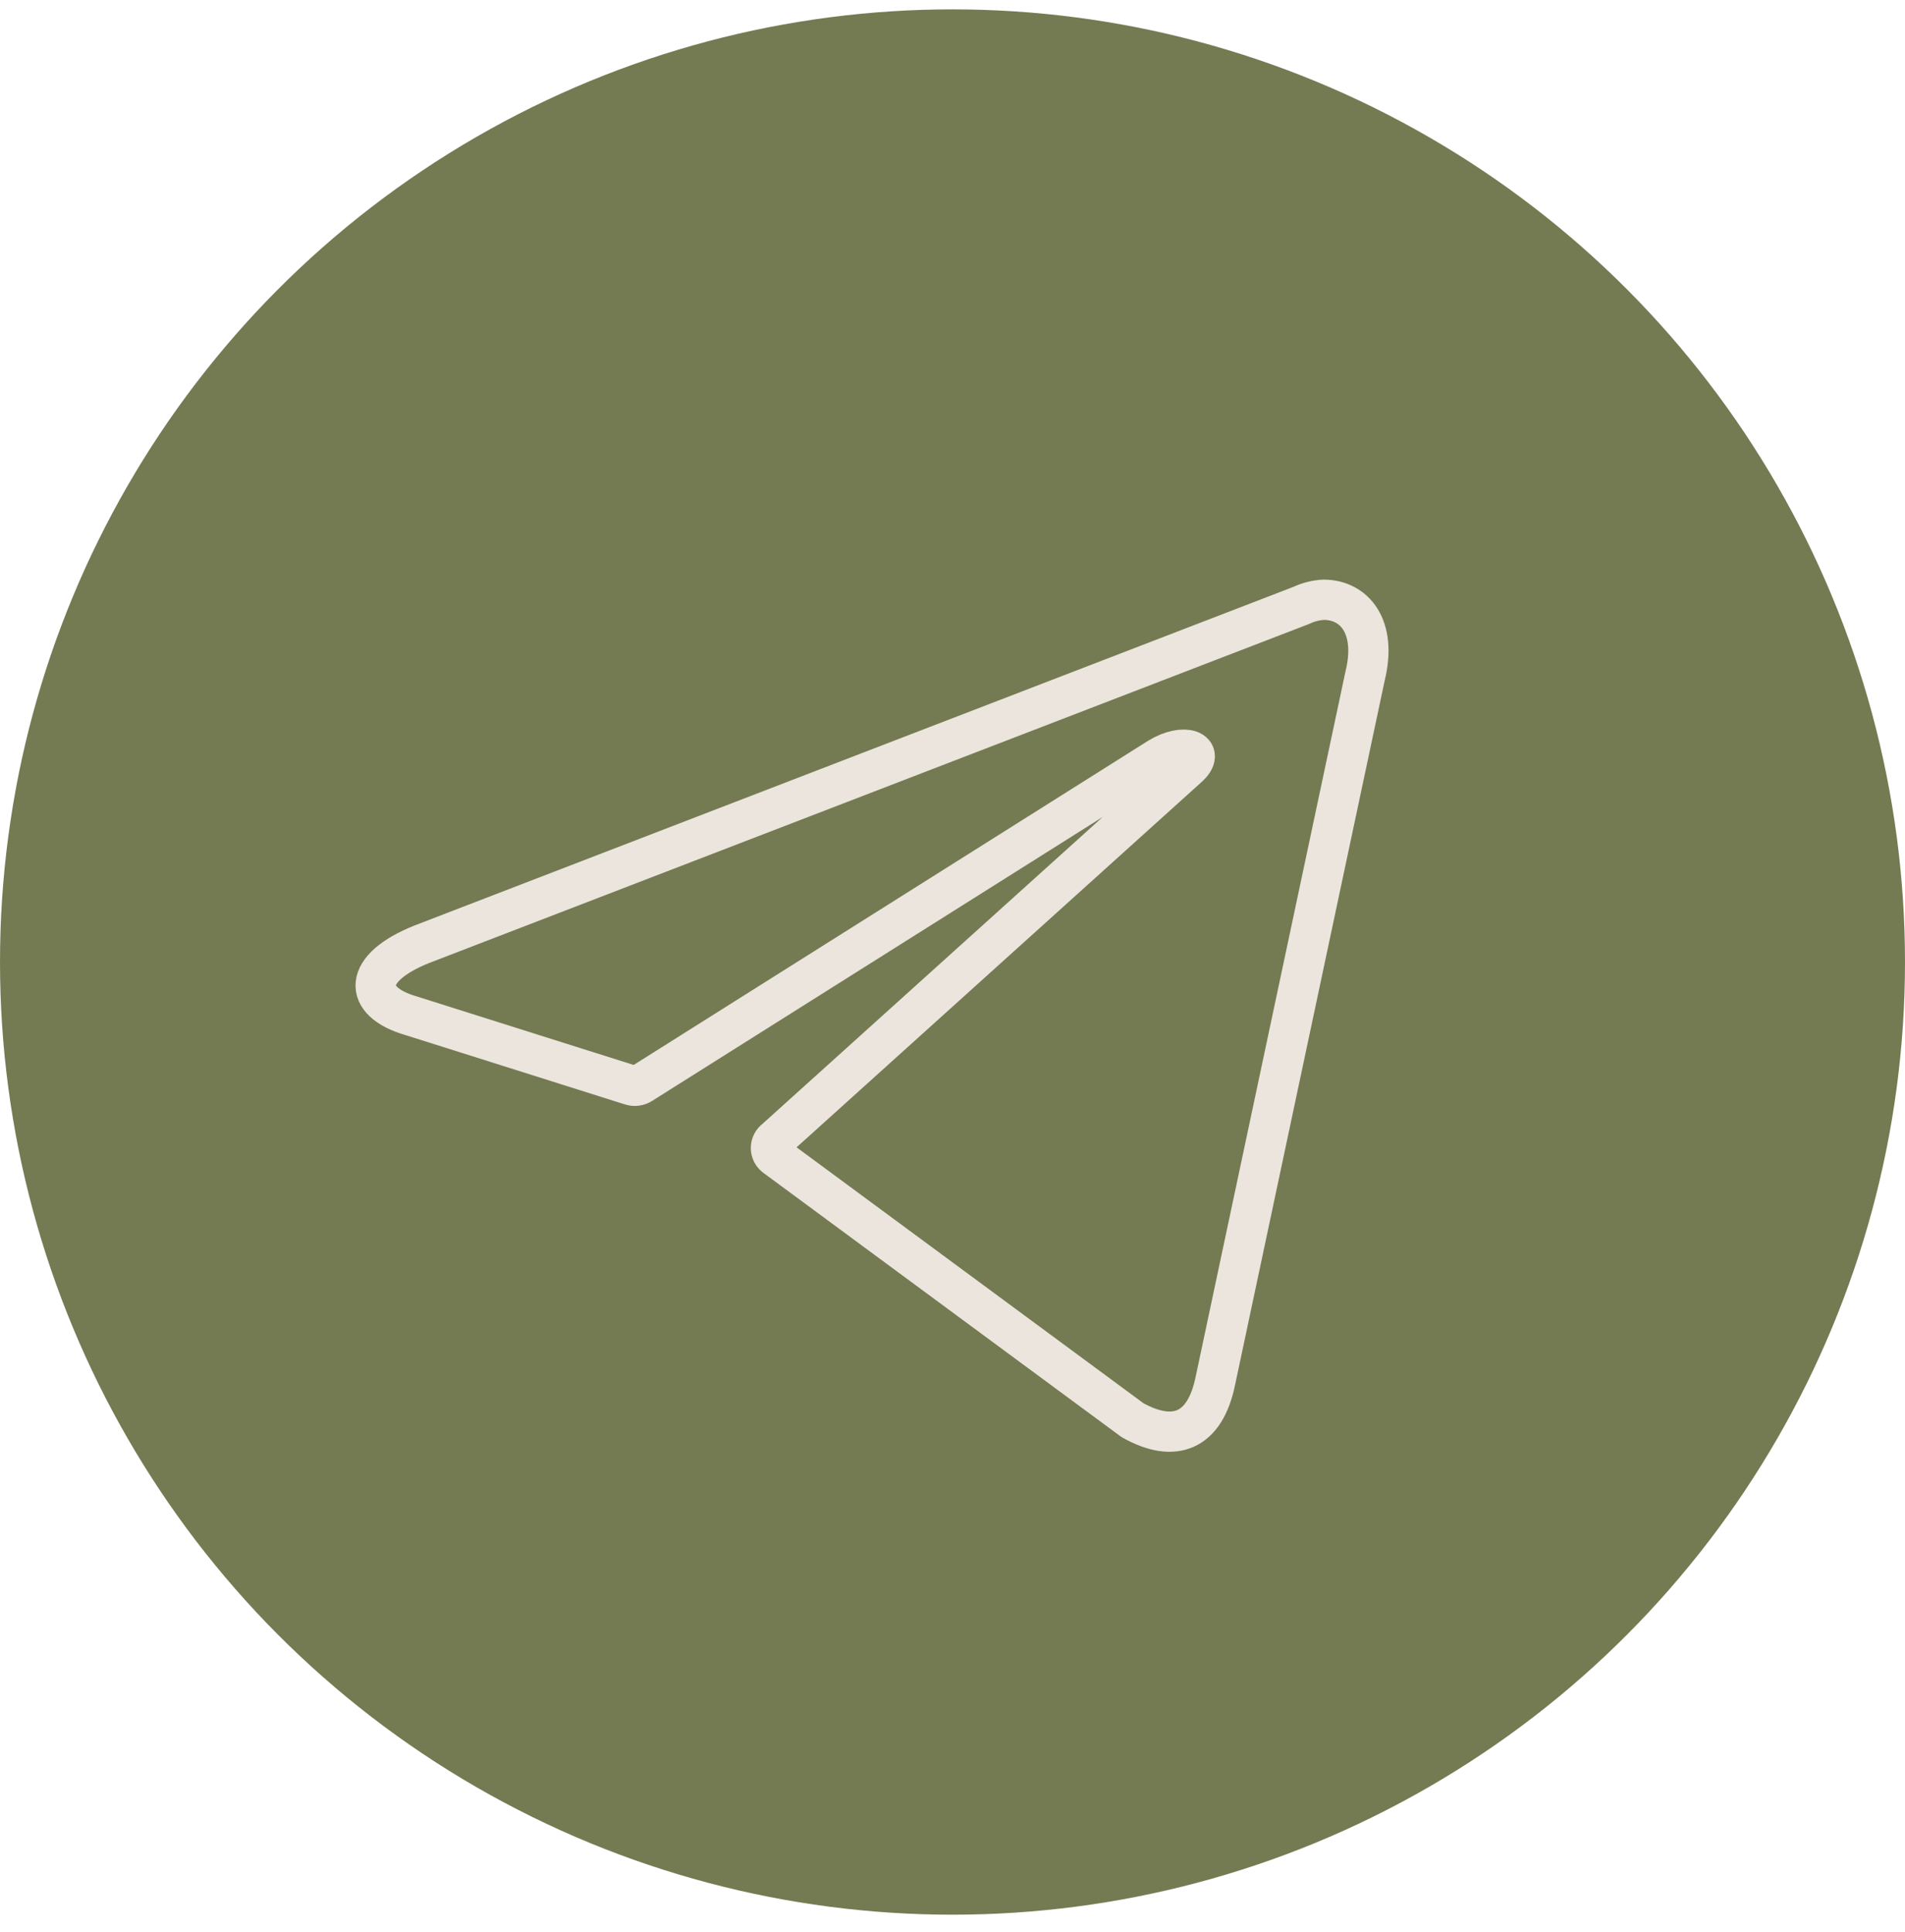
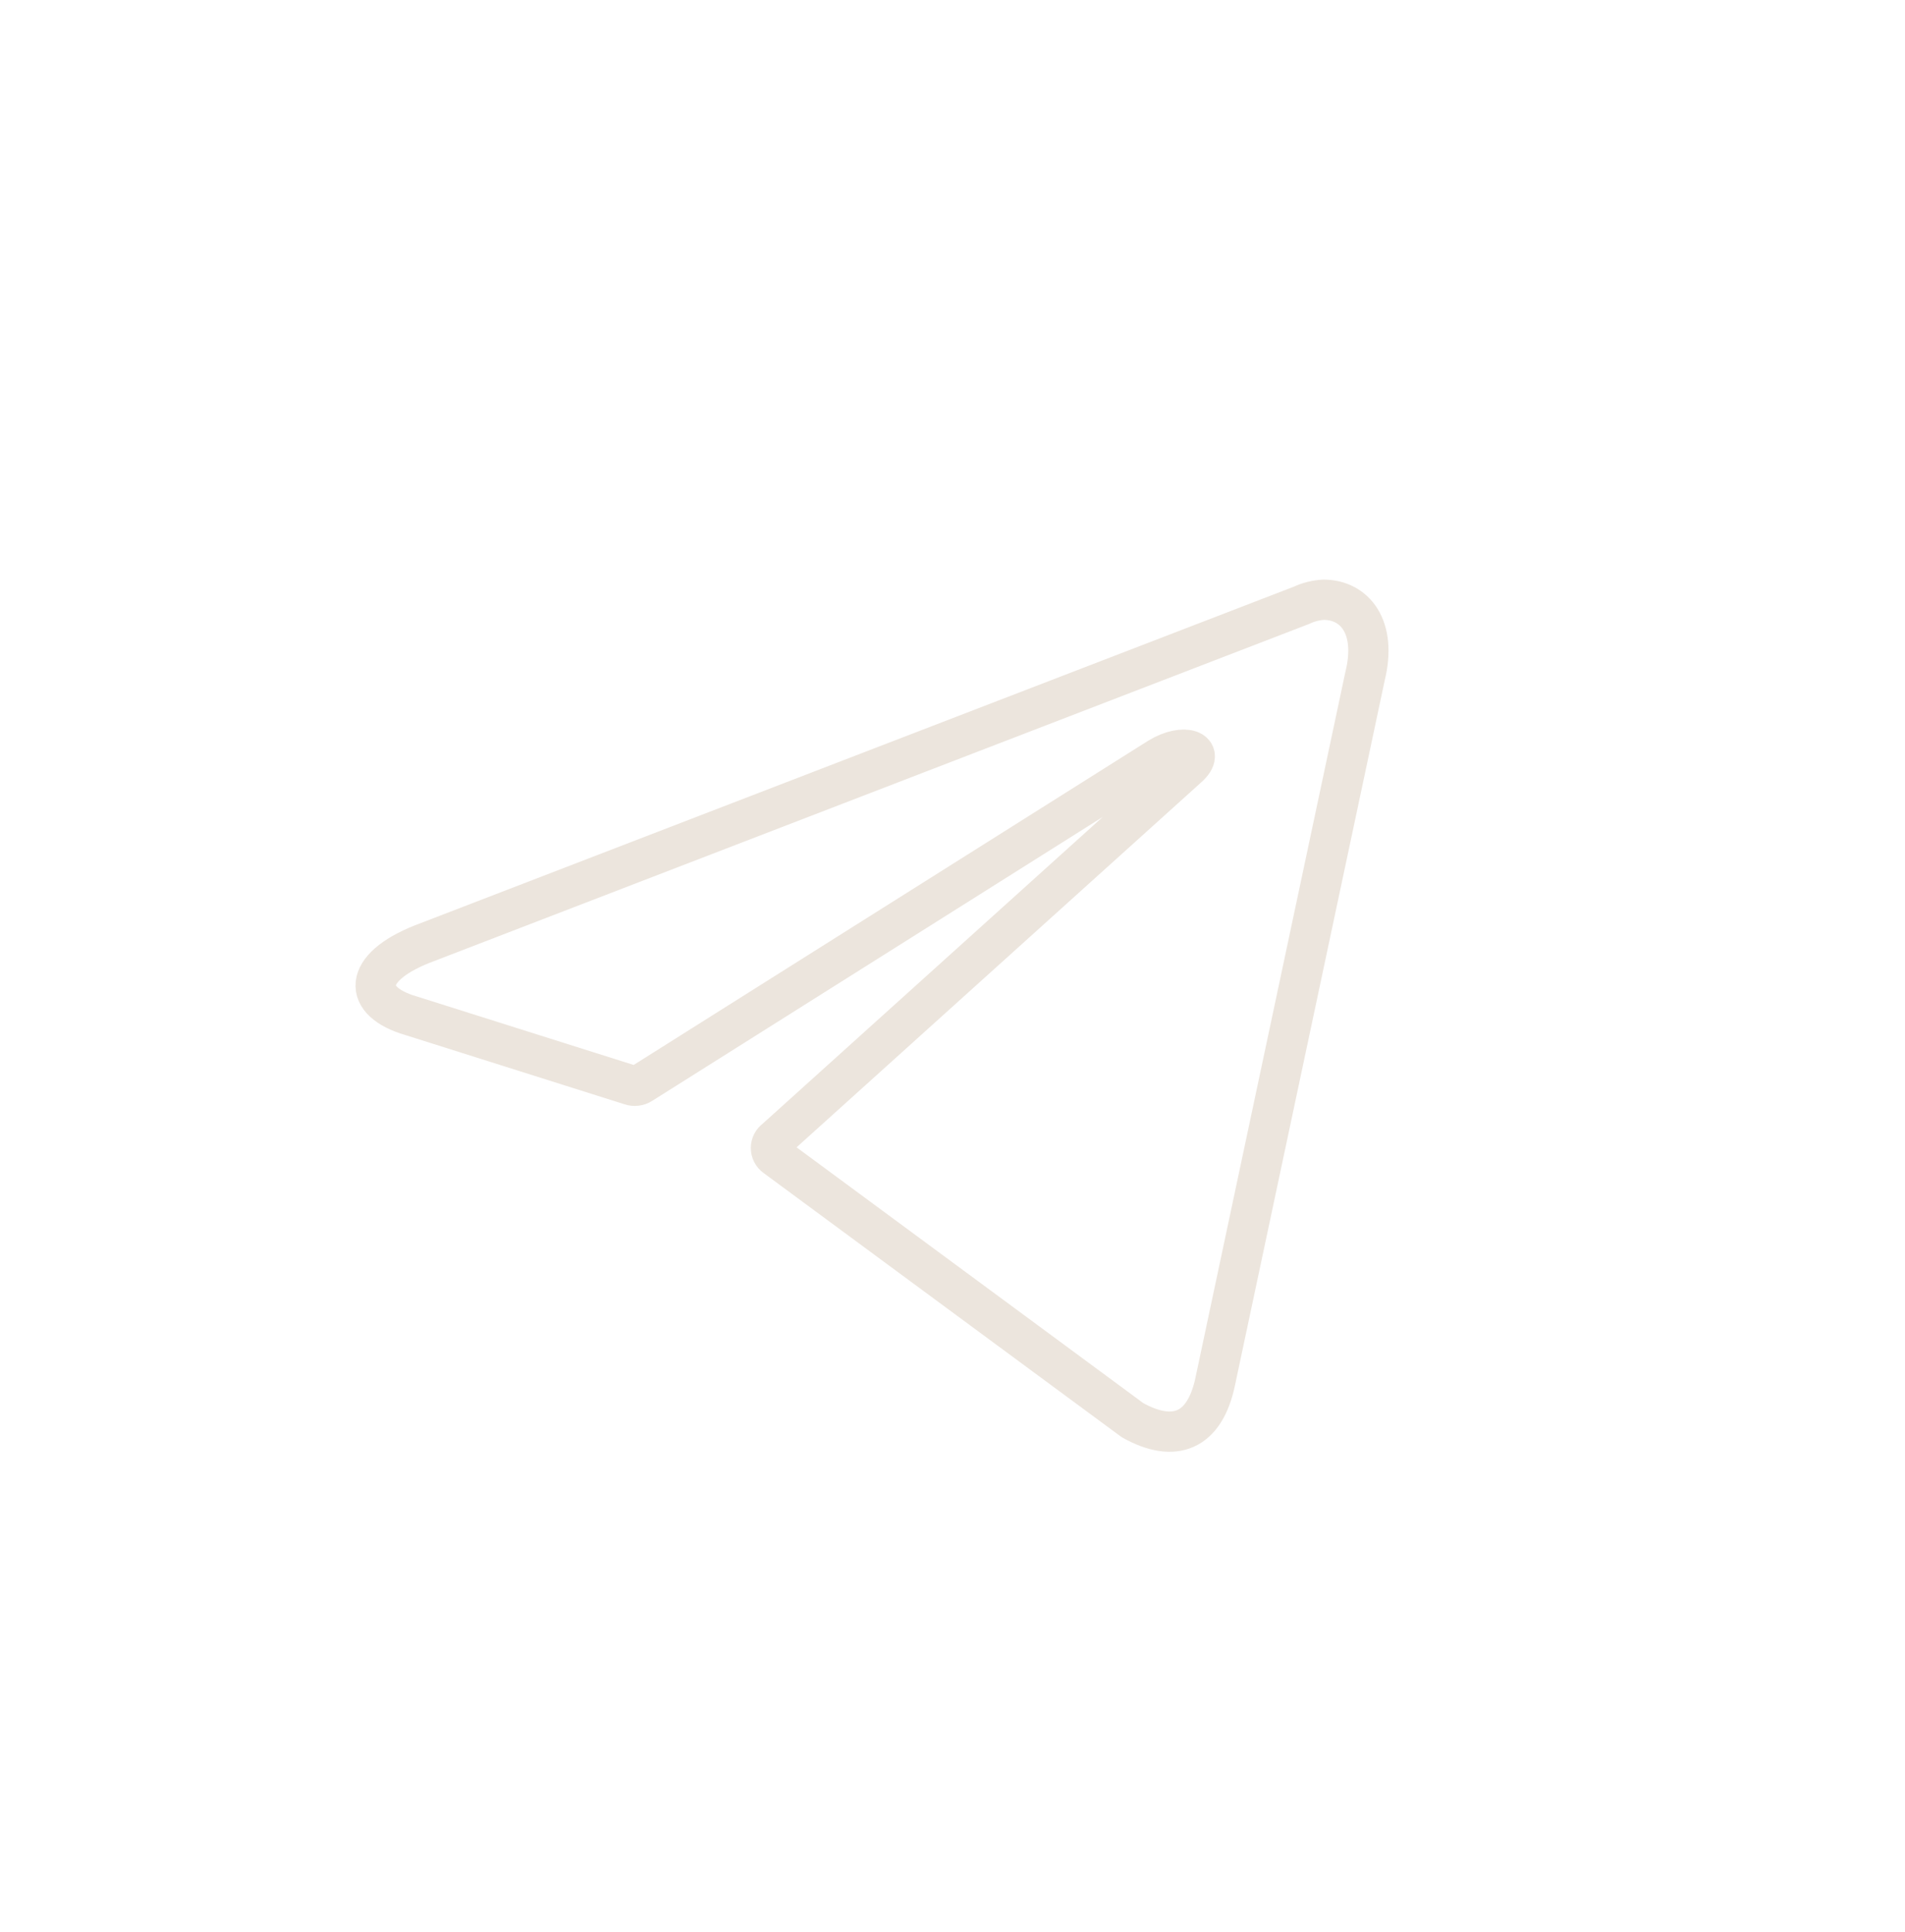
<svg xmlns="http://www.w3.org/2000/svg" width="71" height="72" viewBox="0 0 71 72" fill="none">
-   <circle cx="35.5" cy="35.849" r="35.5" fill="#747B53" />
  <path d="M49.333 22.349C50.474 22.349 51.334 23.348 50.874 25.205L45.293 51.474C44.903 53.342 43.772 53.792 42.212 52.923L28.9 43.104C28.848 43.067 28.806 43.018 28.777 42.962C28.748 42.906 28.733 42.843 28.733 42.779C28.733 42.716 28.748 42.654 28.777 42.597C28.806 42.541 28.848 42.492 28.9 42.455L44.273 28.591C44.973 27.972 44.123 27.672 43.202 28.232L23.909 40.387C23.851 40.425 23.784 40.45 23.715 40.458C23.646 40.467 23.575 40.46 23.509 40.437L15.318 37.85C13.498 37.321 13.498 36.072 15.728 35.184L48.503 22.558C48.764 22.435 49.046 22.364 49.333 22.349Z" stroke="#ECE5DD" stroke-width="1.5" stroke-linecap="round" stroke-linejoin="round" />
</svg>